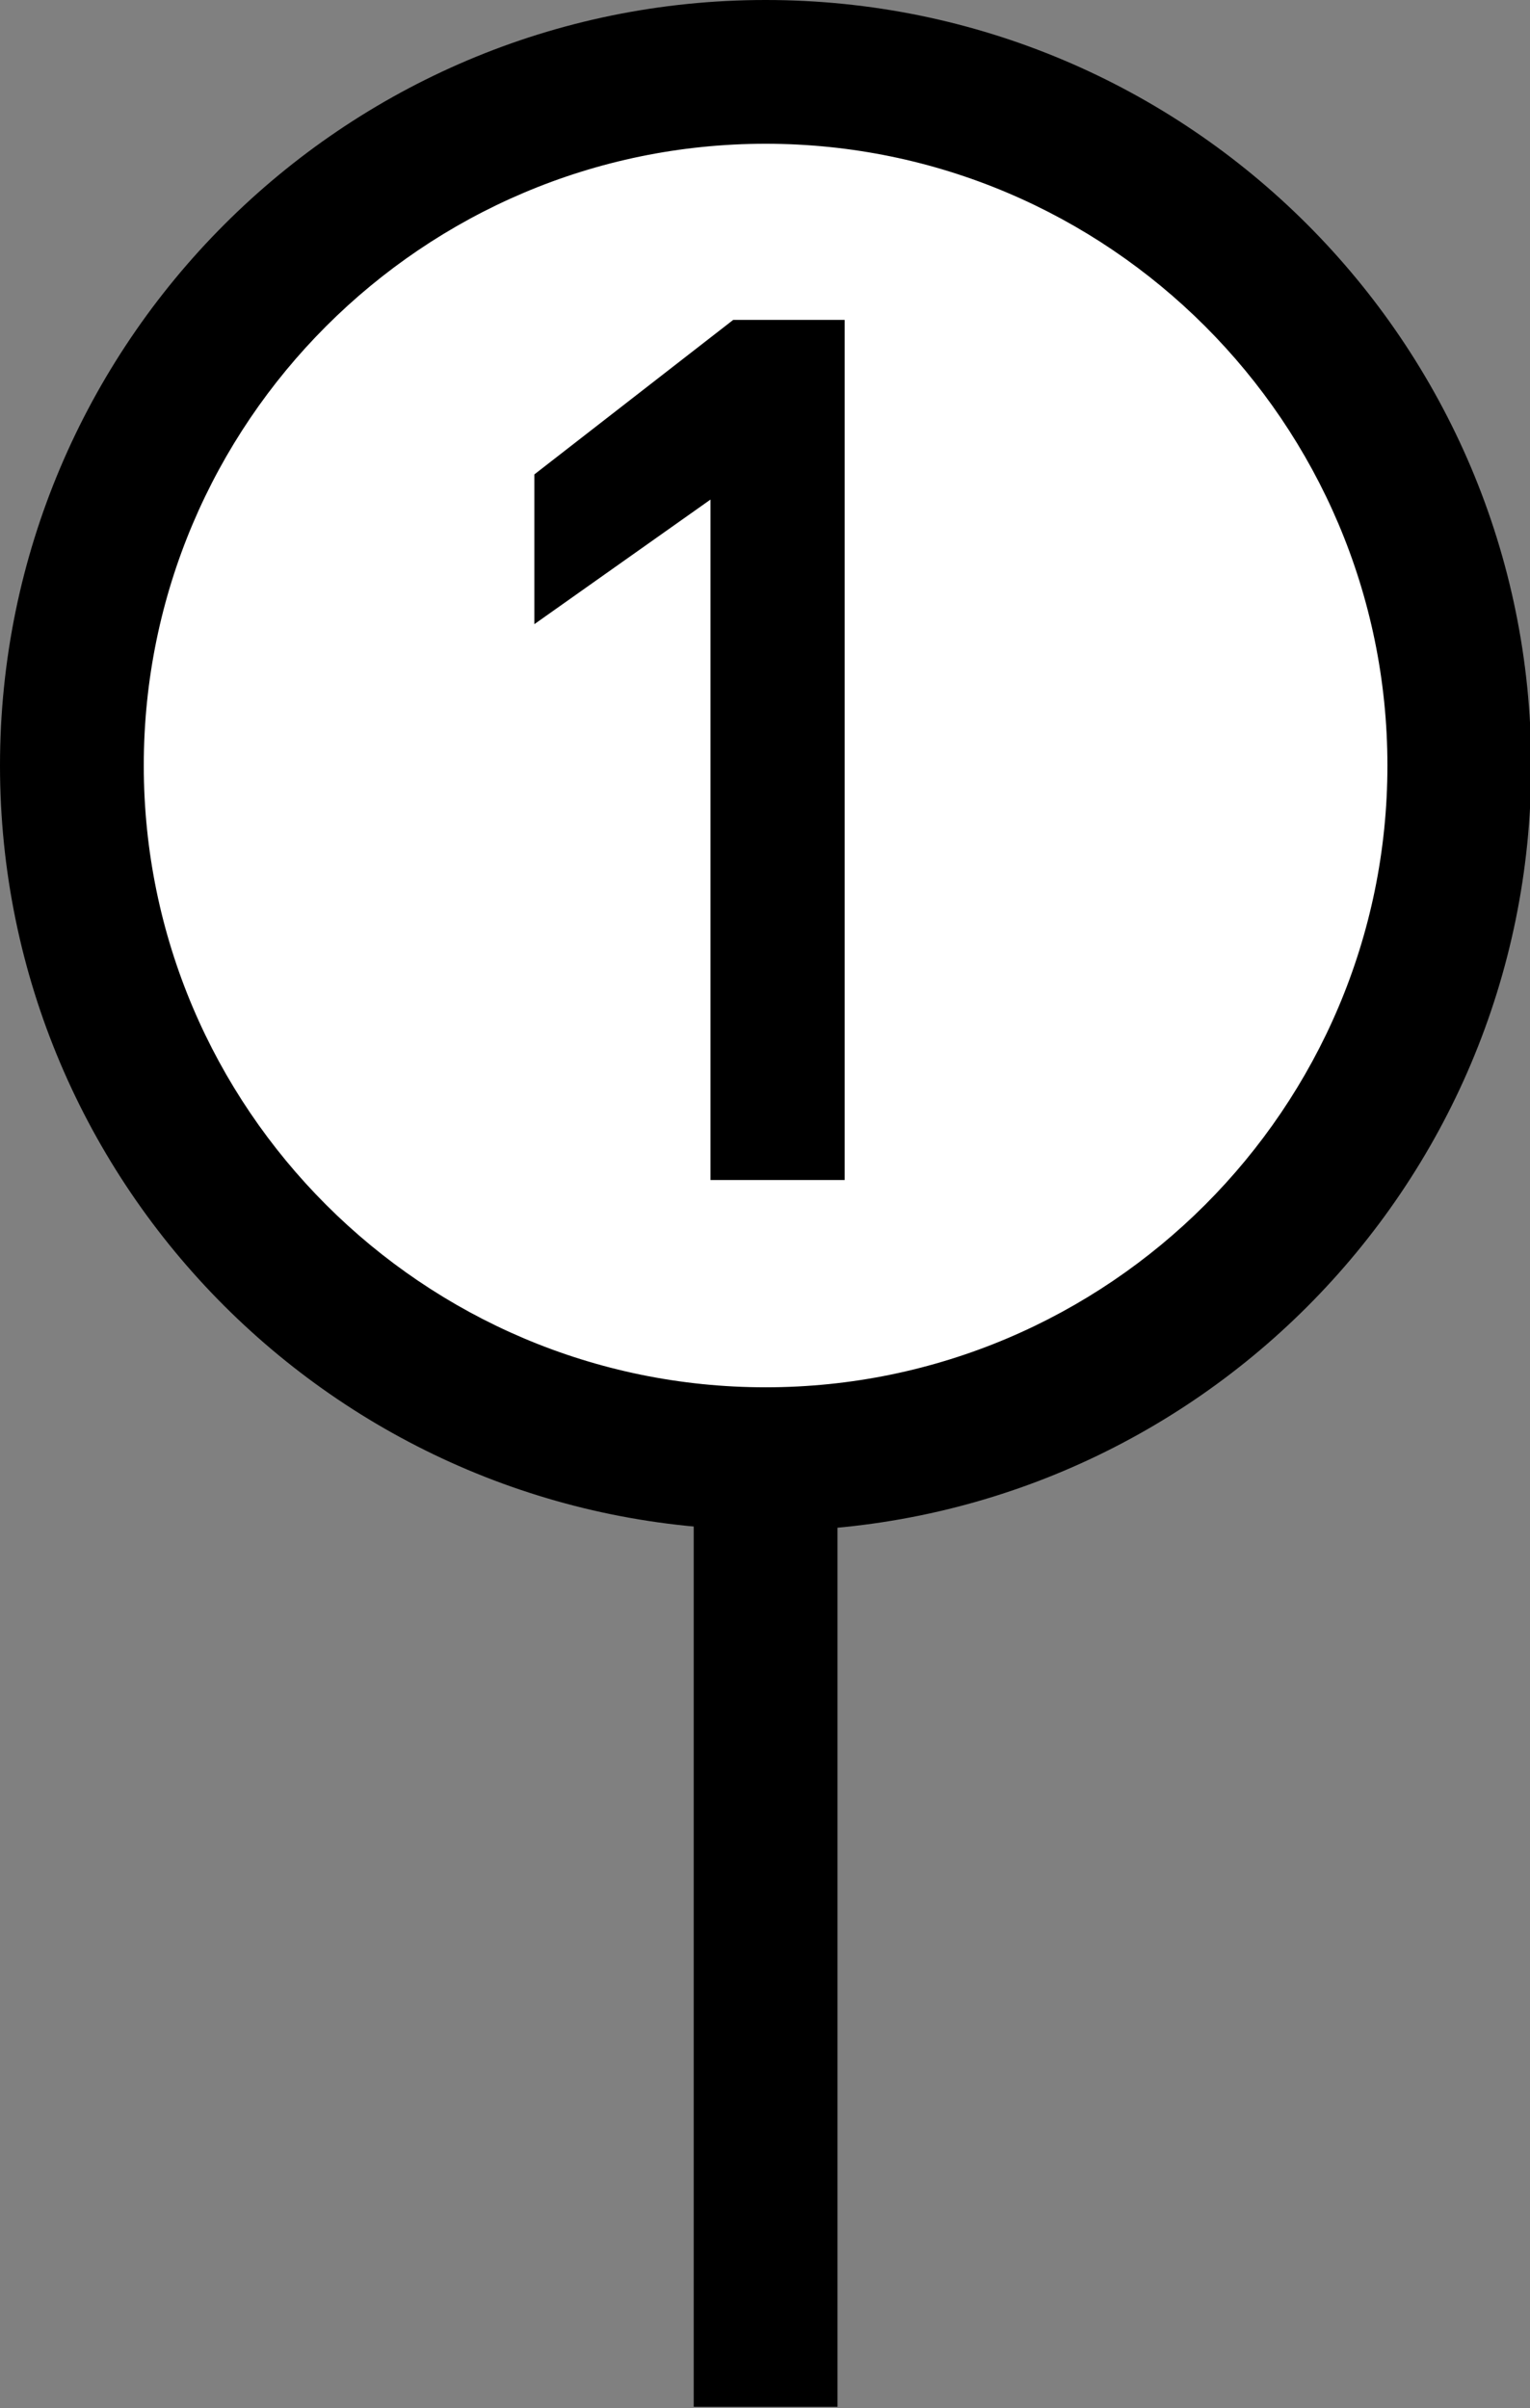
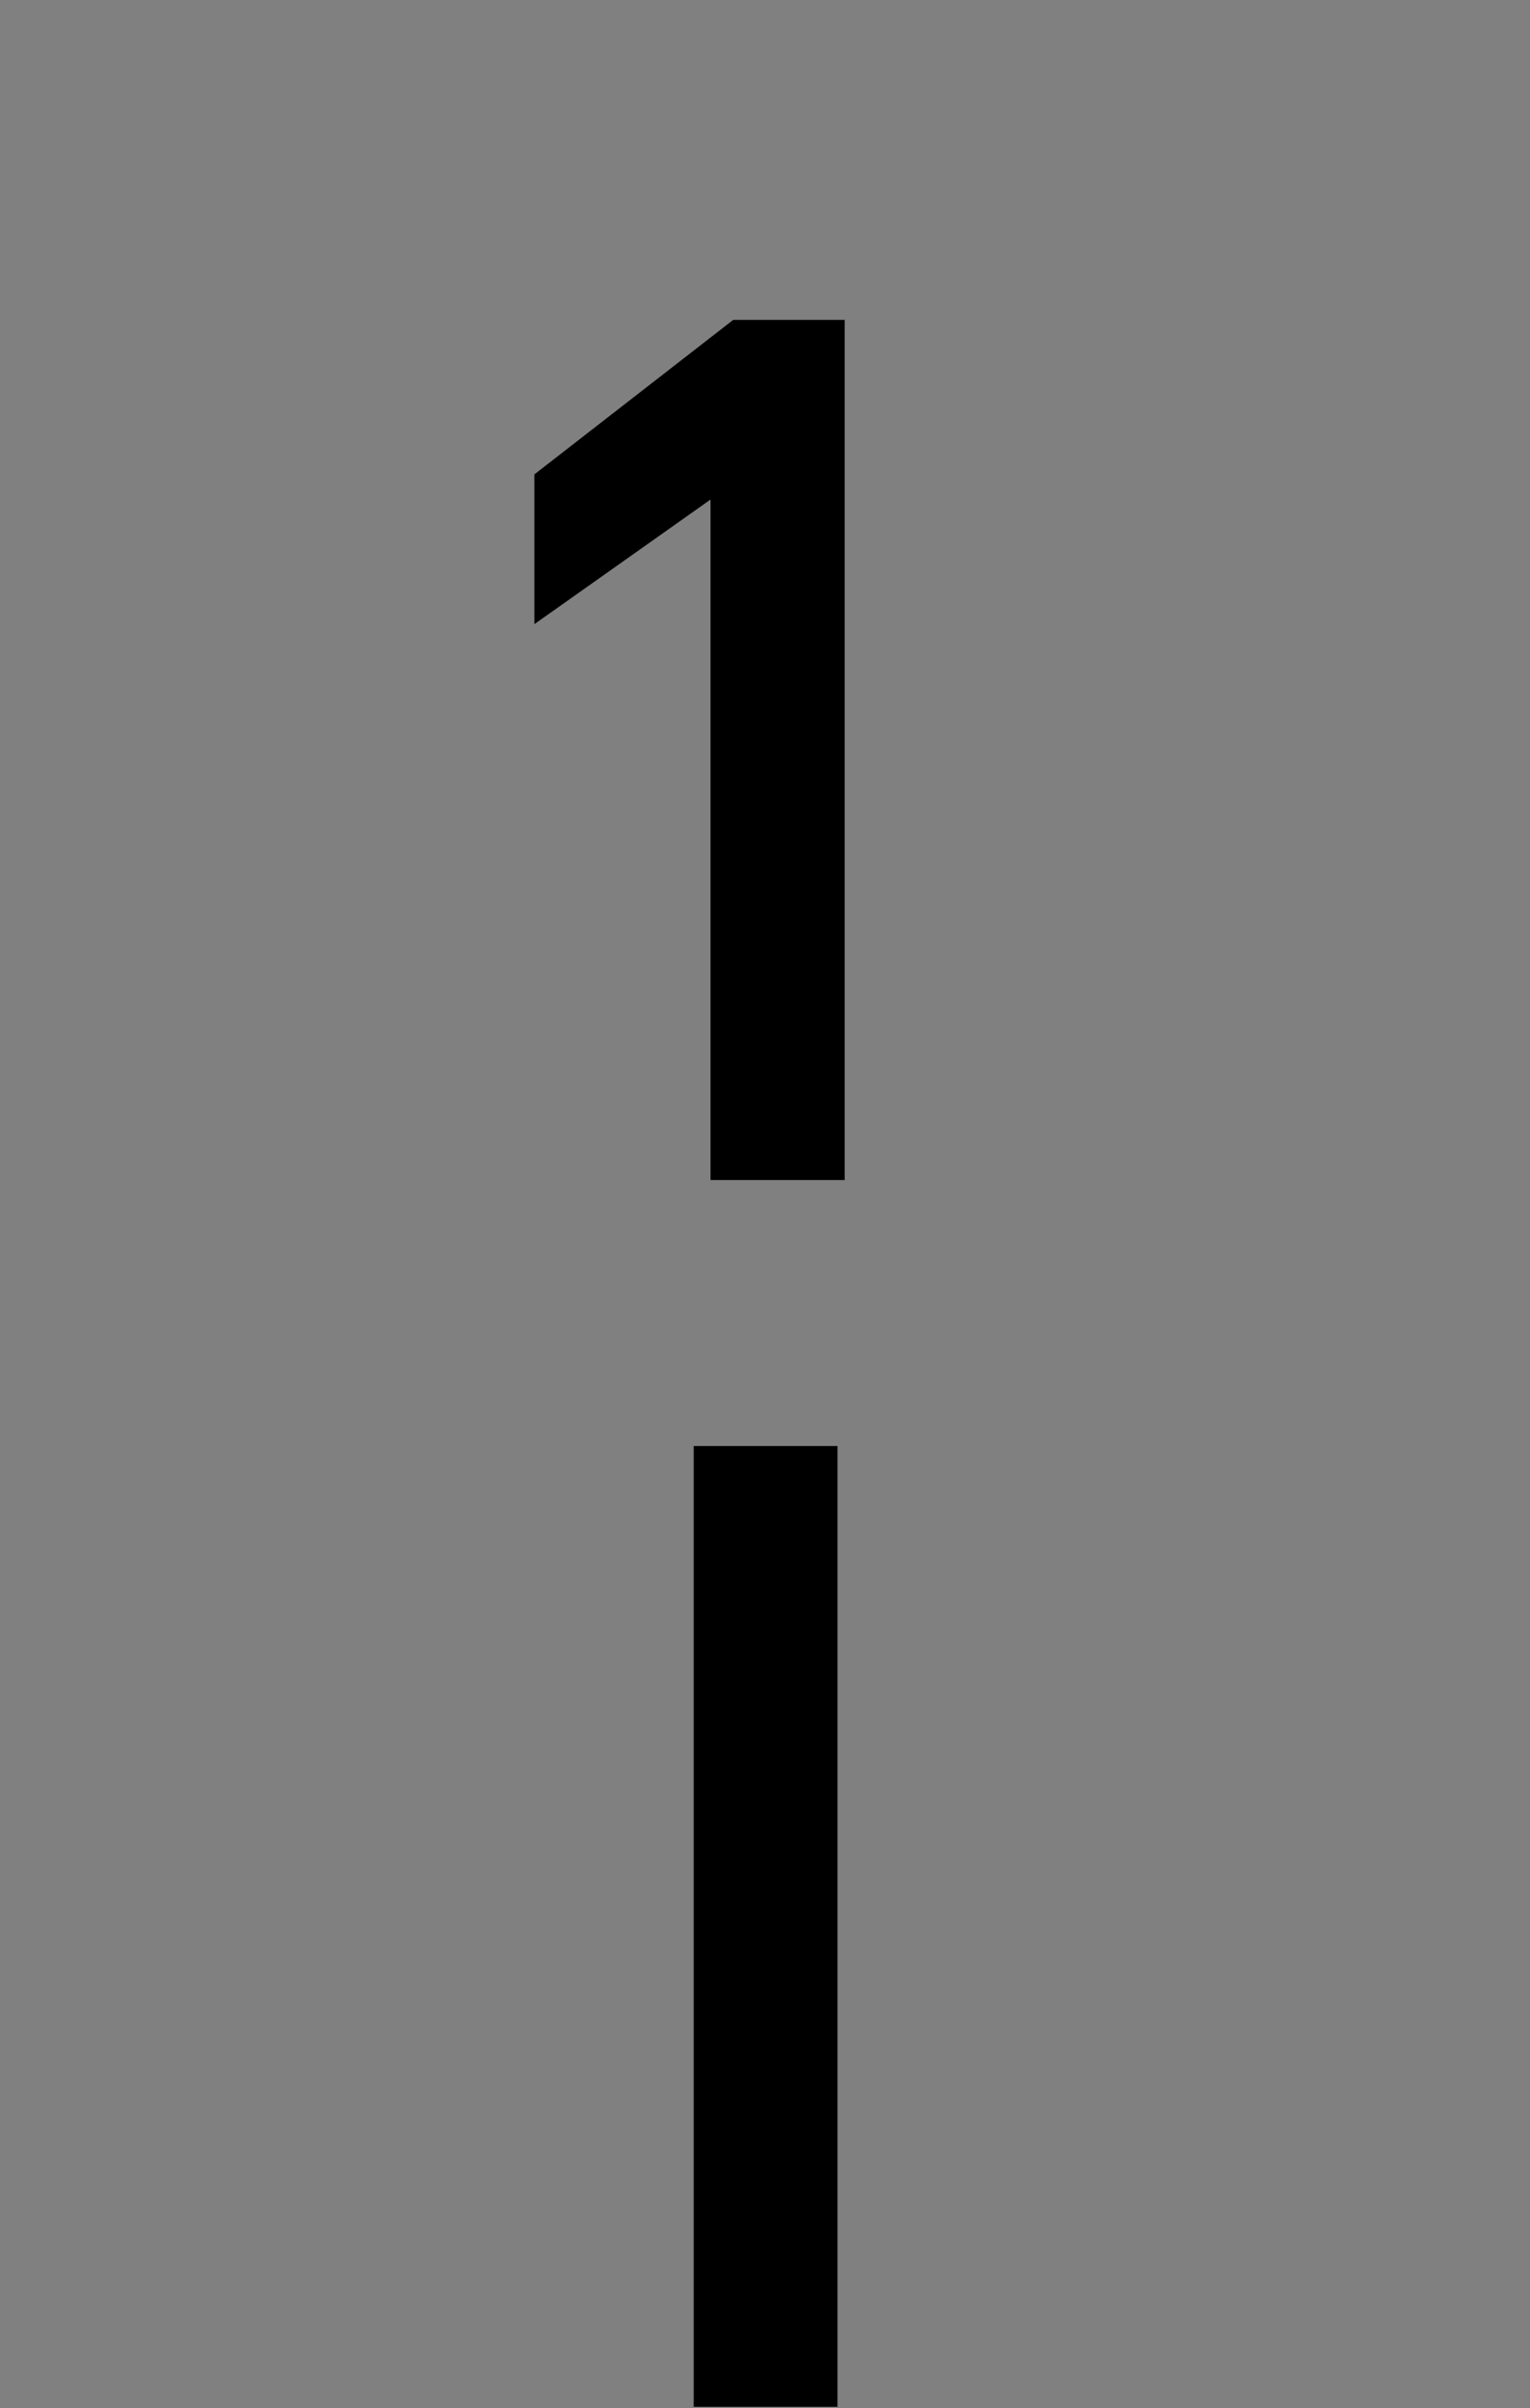
<svg xmlns="http://www.w3.org/2000/svg" id="Layer_1" version="1.1" viewBox="0 0 127.7 201">
  <rect x="0" y="0" width="127.7" height="201" fill="#808080" stroke="none" />
  <defs>
    <style>
      .st0 {
        fill: #fff;
      }
    </style>
  </defs>
  <g>
-     <circle class="st0" cx="63.9" cy="63.9" r="57.9" />
-     <path d="M63.9,127.7C28.6,127.7,0,99.1,0,63.9S28.6,0,63.9,0s63.9,28.6,63.9,63.9-28.6,63.9-63.9,63.9ZM63.9,12c-28.6,0-51.9,23.3-51.9,51.9s23.3,51.9,51.9,51.9,51.9-23.3,51.9-51.9S92.5,12,63.9,12Z" />
-   </g>
+     </g>
  <rect x="57.9" y="120.7" width="12" height="80.2" />
  <path d="M61.2,26.7h9.3v71.8h-11.2v-56.8l-14.7,10.4v-12.5l16.6-12.9Z" />
</svg>